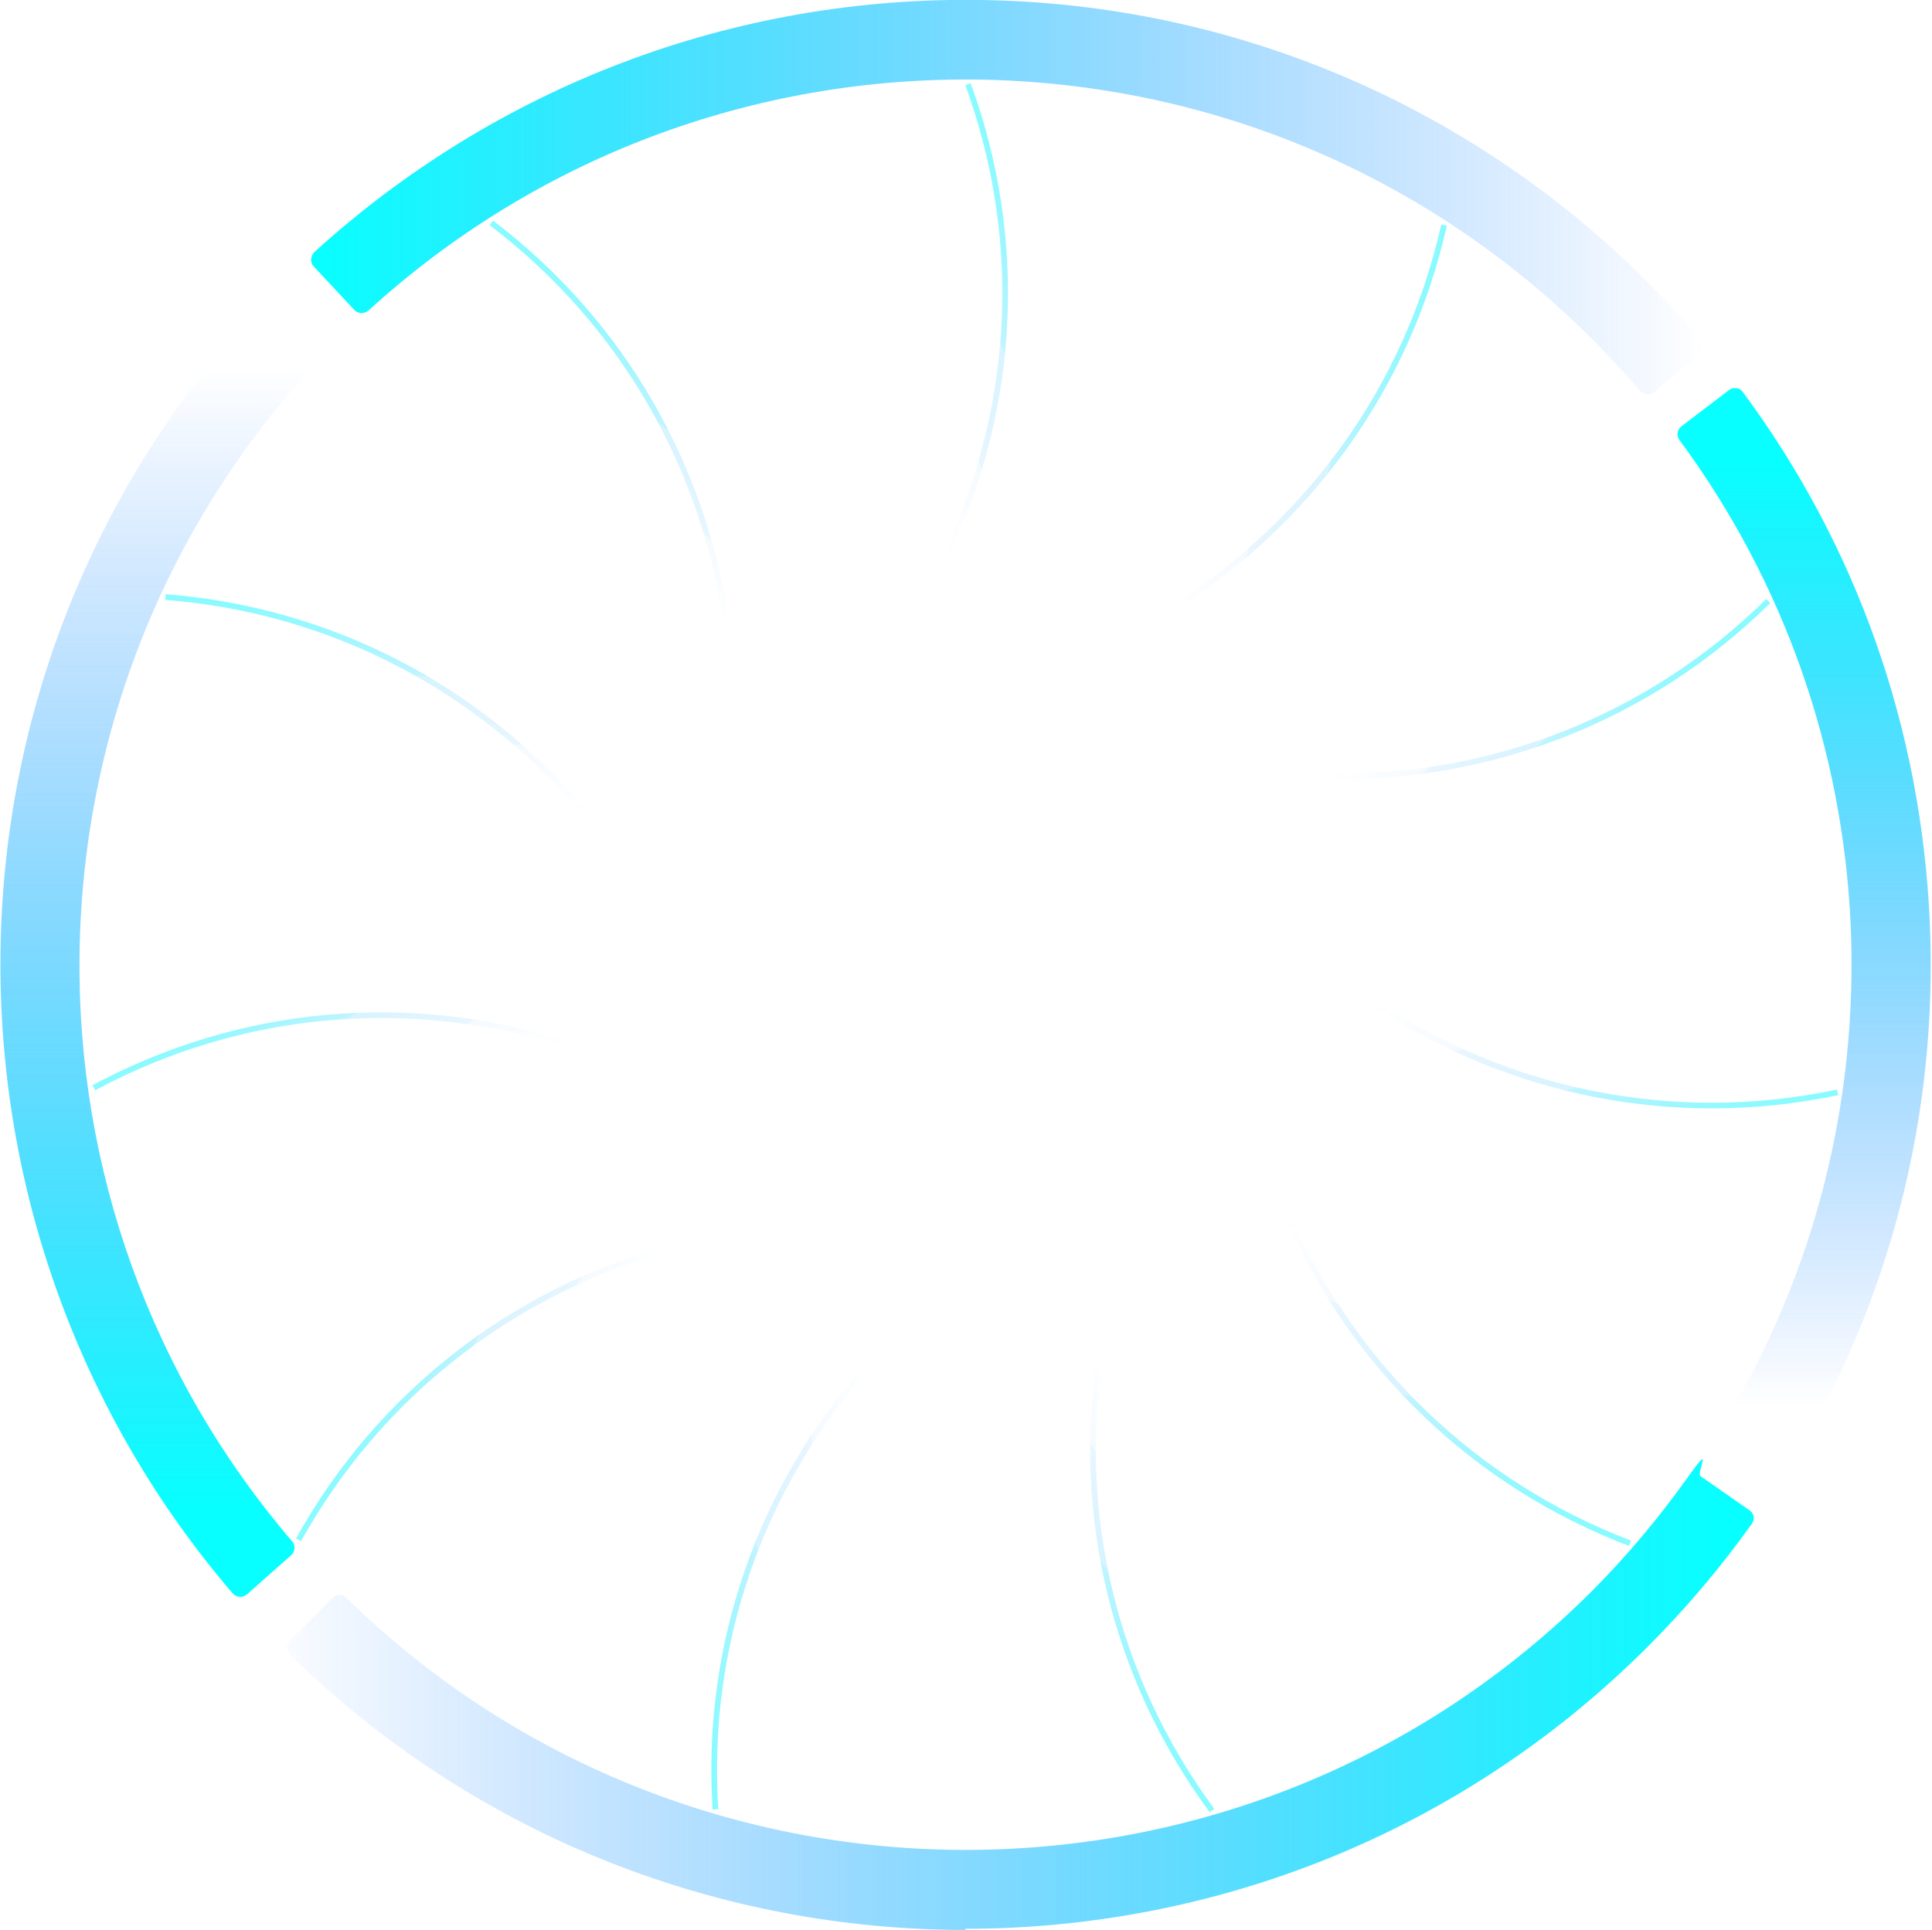
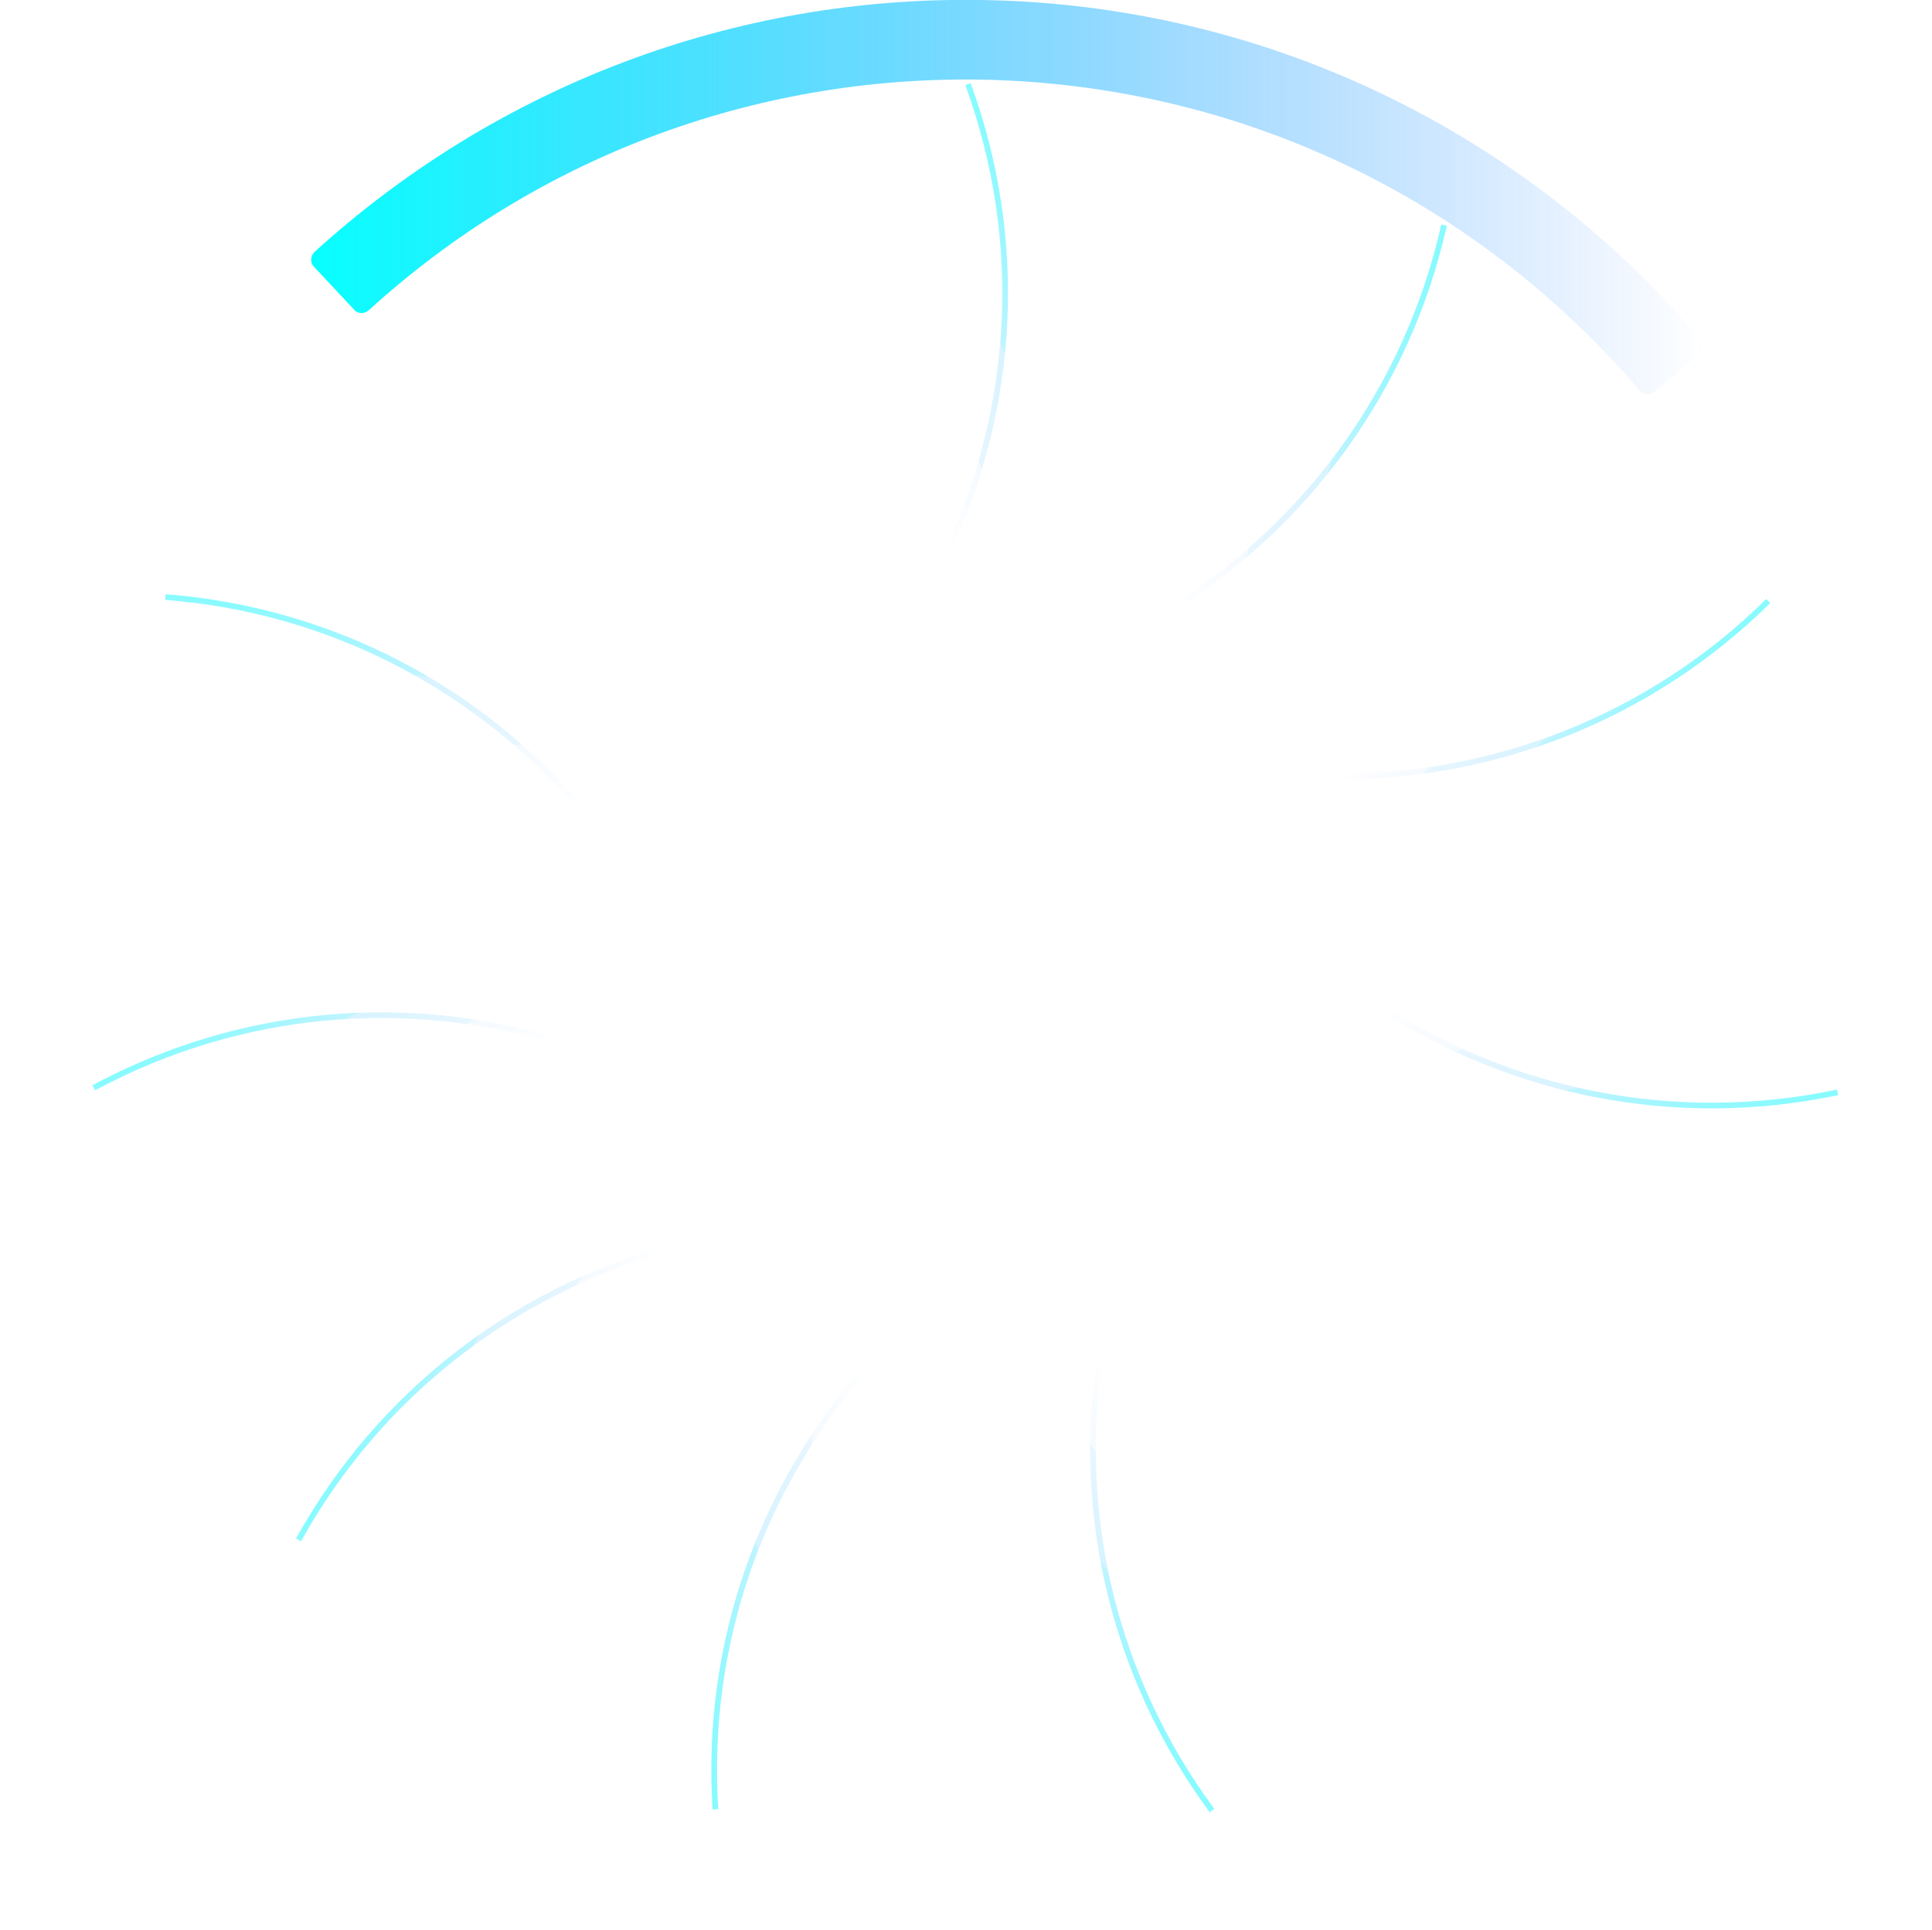
<svg xmlns="http://www.w3.org/2000/svg" xmlns:xlink="http://www.w3.org/1999/xlink" id="Layer_1" data-name="Layer 1" width="119.8mm" height="119.7mm" version="1.1" viewBox="0 0 339.5 339.4">
  <defs>
    <style>
      .cls-1 {
        stroke: url(#linear-gradient-8);
      }

      .cls-1, .cls-2, .cls-3, .cls-4, .cls-5, .cls-6, .cls-7, .cls-8, .cls-9, .cls-10, .cls-11 {
        fill: none;
        stroke-miterlimit: 10;
      }

      .cls-2 {
        stroke: url(#linear-gradient-9);
      }

      .cls-3 {
        stroke: url(#linear-gradient-5);
      }

      .cls-4 {
        stroke: url(#linear-gradient-6);
      }

      .cls-5 {
        stroke: url(#linear-gradient-7);
      }

      .cls-6 {
        stroke: url(#linear-gradient-2);
      }

      .cls-7 {
        stroke: url(#linear-gradient-4);
      }

      .cls-8 {
        stroke: url(#linear-gradient-3);
      }

      .cls-12 {
        fill: url(#linear-gradient-12);
      }

      .cls-12, .cls-13, .cls-14, .cls-15 {
        stroke-width: 0px;
      }

      .cls-13 {
        fill: url(#linear-gradient-13);
      }

      .cls-14 {
        fill: url(#linear-gradient-15);
      }

      .cls-15 {
        fill: url(#linear-gradient-14);
      }

      .cls-9 {
        stroke: url(#linear-gradient);
      }

      .cls-10 {
        stroke: url(#linear-gradient-11);
      }

      .cls-11 {
        stroke: url(#linear-gradient-10);
      }
    </style>
    <linearGradient id="linear-gradient" x1="116.1" y1="78.2" x2="223.7" y2="78.2" gradientTransform="translate(350 328.1) rotate(176.3)" gradientUnits="userSpaceOnUse">
      <stop offset=".2" stop-color="#0067ff" stop-opacity="0" />
      <stop offset=".5" stop-color="rgba(0, 104, 255, 0)" stop-opacity="0" />
      <stop offset=".6" stop-color="rgba(0, 111, 255, 0)" stop-opacity="0" />
      <stop offset=".7" stop-color="rgba(0, 122, 255, 0)" stop-opacity="0" />
      <stop offset=".8" stop-color="rgba(1, 138, 255, .2)" stop-opacity=".2" />
      <stop offset=".8" stop-color="rgba(2, 158, 255, .3)" stop-opacity=".3" />
      <stop offset=".9" stop-color="rgba(3, 184, 255, .4)" stop-opacity=".4" />
      <stop offset=".9" stop-color="rgba(5, 214, 255, .5)" stop-opacity=".5" />
      <stop offset="1" stop-color="rgba(6, 248, 255, .7)" stop-opacity=".7" />
      <stop offset="1" stop-color="#07ffff" stop-opacity=".7" />
    </linearGradient>
    <linearGradient id="linear-gradient-2" x1="116.1" y1="78.2" x2="223.7" y2="78.2" gradientTransform="translate(235.8 400.4) rotate(-151)" xlink:href="#linear-gradient" />
    <linearGradient id="linear-gradient-3" x1="116.1" y1="78.2" x2="223.7" y2="78.2" gradientTransform="translate(100.5 399.5) rotate(-118.2)" xlink:href="#linear-gradient" />
    <linearGradient id="linear-gradient-4" x1="116.1" y1="78.2" x2="223.7" y2="78.2" gradientTransform="translate(-12.7 325.6) rotate(-85.5)" xlink:href="#linear-gradient" />
    <linearGradient id="linear-gradient-5" x1="116.1" y1="78.2" x2="223.7" y2="78.2" gradientTransform="translate(-68.1 202.2) rotate(-52.8)" xlink:href="#linear-gradient" />
    <linearGradient id="linear-gradient-6" x1="116.1" y1="78.2" x2="223.7" y2="78.2" gradientTransform="translate(-47.9 68.5) rotate(-20.1)" xlink:href="#linear-gradient" />
    <linearGradient id="linear-gradient-7" x1="116.1" y1="78.2" x2="223.7" y2="78.2" gradientTransform="translate(41.4 -33.1) rotate(12.7)" xlink:href="#linear-gradient" />
    <linearGradient id="linear-gradient-8" x1="116.1" y1="78.2" x2="223.7" y2="78.2" gradientTransform="translate(171.4 -70.3) rotate(45.4)" xlink:href="#linear-gradient" />
    <linearGradient id="linear-gradient-9" x1="116.1" y1="78.2" x2="223.7" y2="78.2" gradientTransform="translate(300.9 -31.3) rotate(78.1)" xlink:href="#linear-gradient" />
    <linearGradient id="linear-gradient-10" x1="116.1" y1="78.2" y2="78.2" gradientTransform="translate(388.7 71.5) rotate(110.9)" xlink:href="#linear-gradient" />
    <linearGradient id="linear-gradient-11" y1="78.2" x2="223.7" y2="78.2" gradientTransform="translate(407.1 205.5) rotate(143.6)" xlink:href="#linear-gradient" />
    <linearGradient id="linear-gradient-12" x1="54.7" y1="34.7" x2="299.5" y2="34.7" gradientUnits="userSpaceOnUse">
      <stop offset="0" stop-color="#07ffff" />
      <stop offset="1" stop-color="#0067ff" stop-opacity="0" />
    </linearGradient>
    <linearGradient id="linear-gradient-13" x1="28.2" y1="264.8" x2="28.2" y2="64.8" xlink:href="#linear-gradient-12" />
    <linearGradient id="linear-gradient-14" x1="302.4" y1="299.4" x2="44.4" y2="299.4" xlink:href="#linear-gradient-12" />
    <linearGradient id="linear-gradient-15" x1="317.2" y1="81.1" x2="317.2" y2="247.2" xlink:href="#linear-gradient-12" />
  </defs>
  <g>
    <g id="_Radial_Repeat_" data-name="&amp;lt;Radial Repeat&amp;gt;">
      <path class="cls-9" d="M125.7,318.2c-3.8-59,41-110,100-113.8" />
    </g>
    <g id="_Radial_Repeat_-2" data-name="&amp;lt;Radial Repeat&amp;gt;">
      <path class="cls-6" d="M52.4,270.8c28.7-51.7,93.9-70.4,145.6-41.7" />
    </g>
    <g id="_Radial_Repeat_-3" data-name="&amp;lt;Radial Repeat&amp;gt;">
      <path class="cls-8" d="M16.4,191.3c52.1-28,117.1-8.4,145.1,43.7" />
    </g>
    <g id="_Radial_Repeat_-4" data-name="&amp;lt;Radial Repeat&amp;gt;">
      <path class="cls-7" d="M29,105c59,4.6,103,56.2,98.4,115.2" />
    </g>
    <g id="_Radial_Repeat_-5" data-name="&amp;lt;Radial Repeat&amp;gt;">
-       <path class="cls-3" d="M86.3,39.2c47.1,35.8,56.3,103,20.5,150.1" />
-     </g>
+       </g>
    <g id="_Radial_Repeat_-6" data-name="&amp;lt;Radial Repeat&amp;gt;">
      <path class="cls-4" d="M170.1,14.8c20.3,55.6-8.3,117.1-63.9,137.4" />
    </g>
    <g id="_Radial_Repeat_-7" data-name="&amp;lt;Radial Repeat&amp;gt;">
      <path class="cls-5" d="M253.8,39.6c-13,57.7-70.3,94-128,81" />
    </g>
    <g id="_Radial_Repeat_-8" data-name="&amp;lt;Radial Repeat&amp;gt;">
      <path class="cls-1" d="M310.8,105.7c-42.1,41.5-109.9,41.1-151.5-1.1" />
    </g>
    <g id="_Radial_Repeat_-9" data-name="&amp;lt;Radial Repeat&amp;gt;">
      <path class="cls-2" d="M323,192.1c-57.9,12.2-114.7-24.9-126.9-82.8" />
    </g>
    <g id="_Radial_Repeat_-10" data-name="&amp;lt;Radial Repeat&amp;gt;">
-       <path class="cls-11" d="M286.5,271.4c-55.3-21.1-83-83-62-138.2" />
-     </g>
+       </g>
    <g id="_Radial_Repeat_-11" data-name="&amp;lt;Radial Repeat&amp;gt;">
      <path class="cls-10" d="M213,318.4c-35.1-47.6-25-114.7,22.6-149.8" />
    </g>
  </g>
  <path class="cls-12" d="M290.7,69c-.7.6-1.8.5-2.4-.2-2.7-3.2-5.5-6.2-8.5-9.2-28.7-28.7-66.9-44.9-107.6-45.6-40-.6-78.1,13.8-107.5,40.6-.7.6-1.8.6-2.4,0l-7.2-7.7c-.7-.7-.6-1.8,0-2.5C87.3,15.1,128.9-.7,172.5,0c44.3.7,85.9,18.4,117.2,49.7,3.2,3.2,6.4,6.6,9.3,10.1s.5,1.8-.2,2.4l-8.1,6.8Z" />
-   <path class="cls-13" d="M43.3,280.4c-.7.6-1.8.6-2.5-.2C13.9,248.8-.6,208.7,0,167.1c.6-42.3,16.9-82.5,45.7-113.3,0,0,0,0,.1-.1.7-.7,1.8-.7,2.5,0l7.6,7.3c.7.7.7,1.7,0,2.4s0,0,0,0c-26.5,28.3-41.4,65.2-42,104-.6,38.1,12.7,74.9,37.4,103.7.6.7.5,1.8-.2,2.4l-7.9,7Z" />
-   <path class="cls-15" d="M169.7,339.4c-42.9,0-85.8-16.1-118.8-48.4-.7-.7-.7-1.8,0-2.5l7.5-7.5c.7-.7,1.7-.7,2.4,0,60.8,59.5,158.7,59.1,219-1.2,6.1-6.1,11.7-12.8,16.7-19.8s1.6-1,2.4-.4l8.6,6c.8.5,1,1.6.4,2.4-5.5,7.7-11.6,14.9-18.3,21.6-33.1,33.1-76.6,49.6-120,49.6Z" />
-   <path class="cls-14" d="M312.7,258.1l-9-5.6c-.8-.5-1.1-1.5-.6-2.4,15.9-26.3,23.5-56.4,22.2-87.3-1.4-31.1-11.8-60.6-30.1-85.4-.6-.8-.4-1.8.3-2.4l8.4-6.4c.8-.6,1.9-.4,2.4.3,20.1,27.1,31.4,59.3,32.9,93.2,1.5,33.7-6.9,66.6-24.2,95.2-.5.8-1.6,1.1-2.4.6Z" />
</svg>